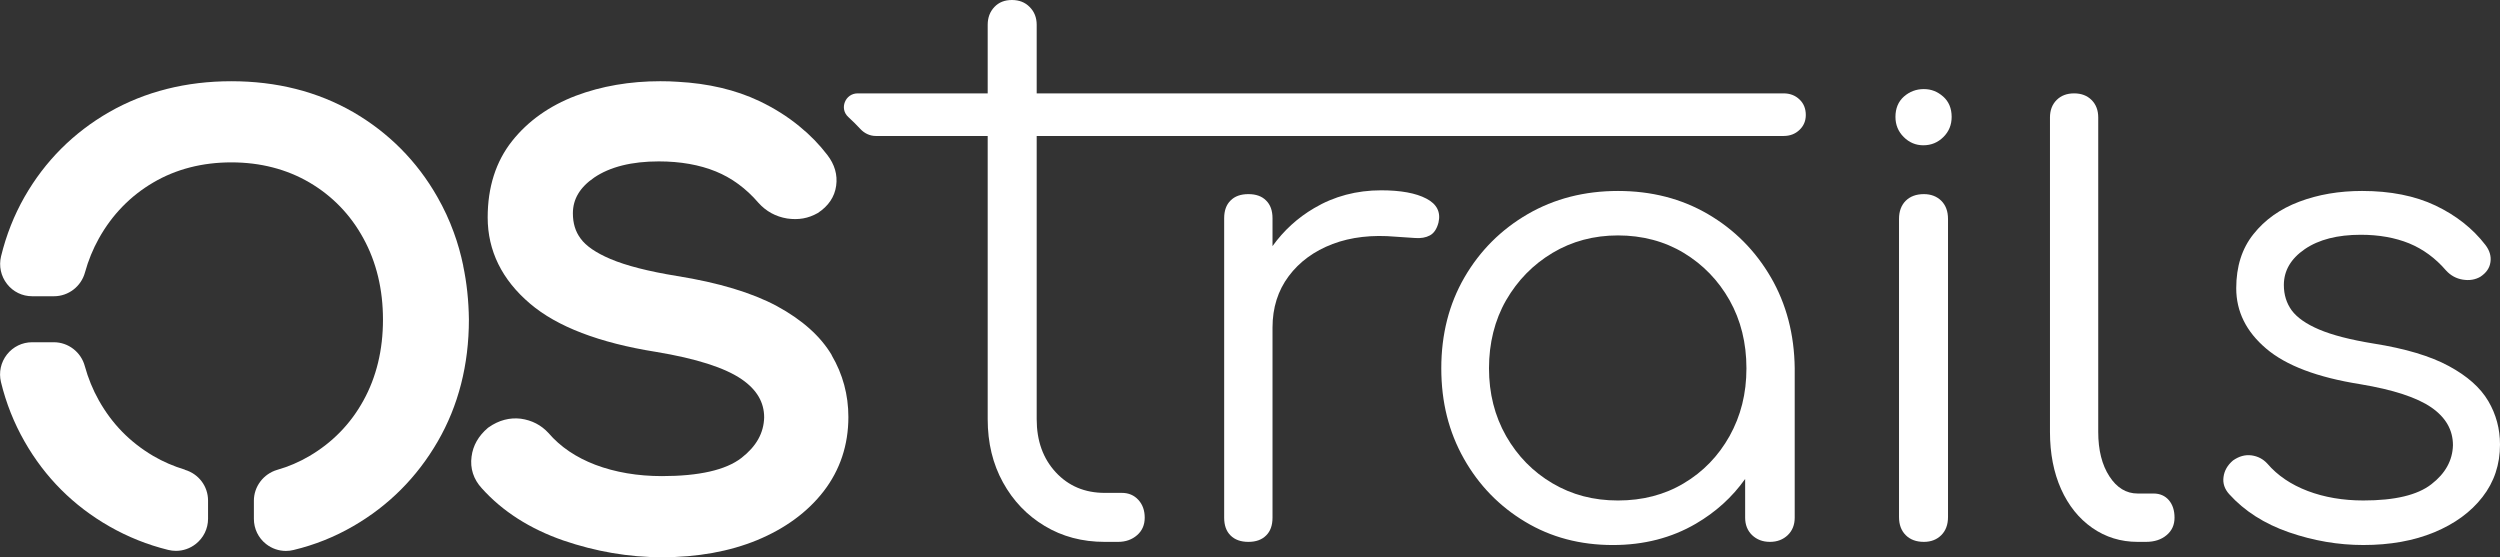
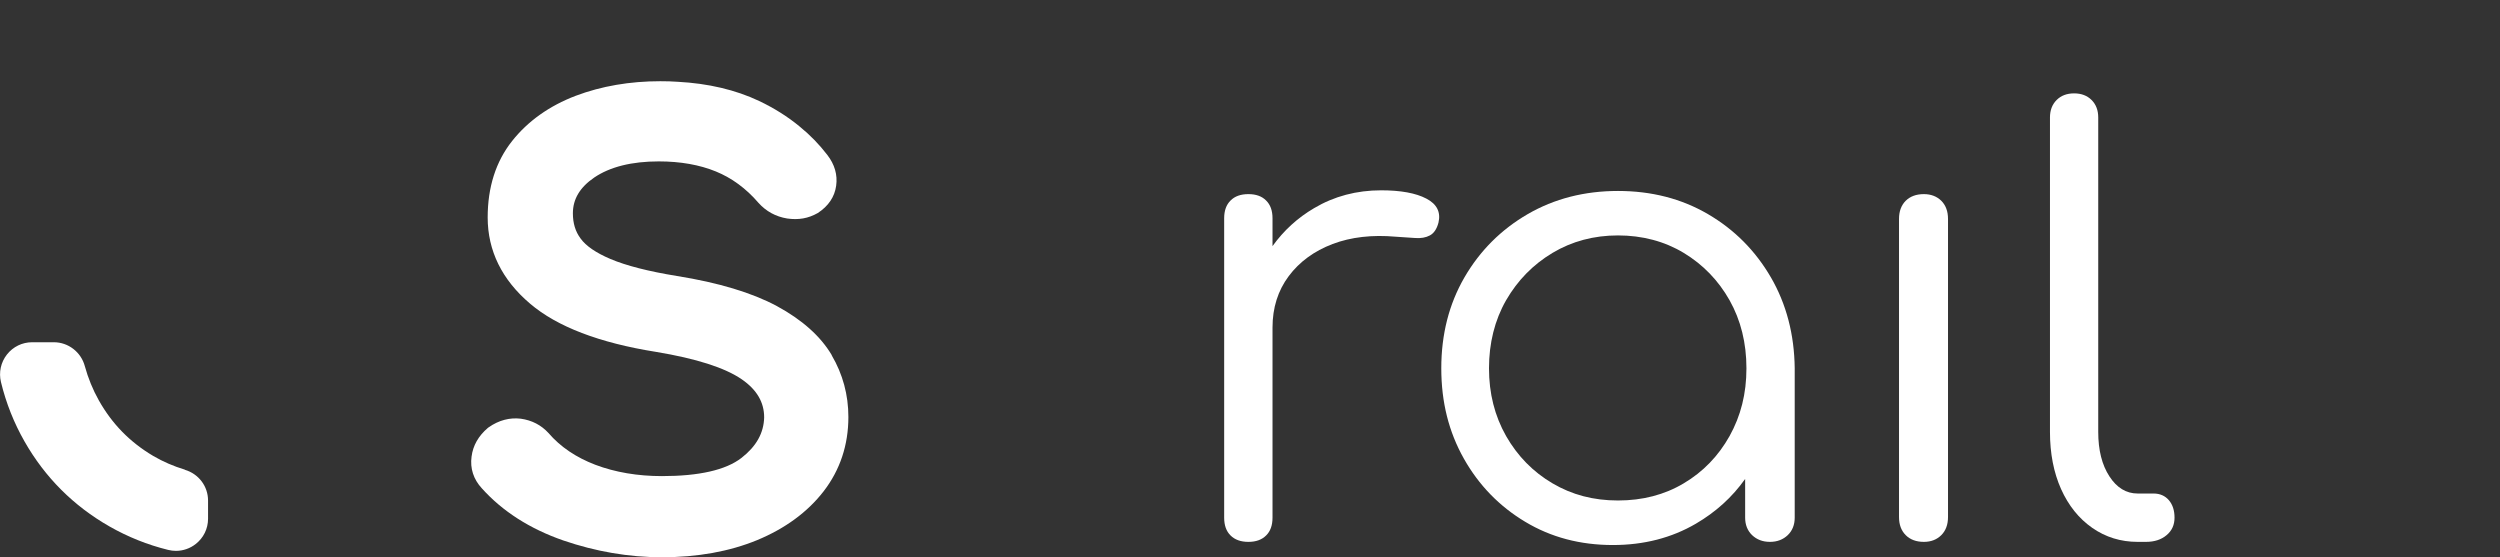
<svg xmlns="http://www.w3.org/2000/svg" id="Layer_2" viewBox="0 0 308.7 68.8">
  <rect x="0" y="0" width="308.7" height="68.8" fill="#333333" stroke="none" />
  <defs>
    <style>.cls-1{fill:#fff;stroke-width:0px;}</style>
  </defs>
  <g id="Layer_1-2">
-     <path class="cls-1" d="m222.98,14.2c0,.73-.26,1.35-.78,1.84-.52.5-1.18.75-1.96.75h-92.23v34.97c0,2.67.78,4.85,2.35,6.55,1.57,1.7,3.59,2.55,6.05,2.55h2.12c.83,0,1.51.29,2.04.87.52.57.78,1.3.78,2.19s-.31,1.61-.94,2.16-1.41.83-2.35.83h-1.65c-2.78,0-5.25-.66-7.42-1.97-2.17-1.3-3.89-3.1-5.14-5.37-1.26-2.28-1.89-4.88-1.89-7.81V16.79h-13.82c-.73,0-1.41-.33-1.9-.86s-.97-1-1.49-1.48c-1.14-1.03-.38-2.92,1.15-2.92h16.06V3.06c0-.89.28-1.62.83-2.2.55-.58,1.27-.86,2.16-.86s1.62.28,2.19.86c.58.58.87,1.31.87,2.2v8.47h92.23c.78,0,1.44.25,1.96.75.52.49.78,1.13.78,1.92Z" />
    <path class="cls-1" d="m156.34,24.76c-.52-.53-1.25-.79-2.19-.79s-1.68.26-2.2.79c-.53.52-.79,1.25-.79,2.19v36.97c0,.95.26,1.68.79,2.2.52.52,1.25.79,2.2.79s1.67-.27,2.19-.79c.53-.52.79-1.25.79-2.2V26.95c0-.94-.26-1.67-.79-2.19Zm19.78-.24c-1.3-.68-3.16-1.02-5.57-1.02-3.03,0-5.8.73-8.28,2.2-2.03,1.19-3.75,2.76-5.14,4.69-.32.43-.62.88-.9,1.35-1.55,2.57-2.4,5.47-2.56,8.71h3.46c0-2.45.67-4.57,2-6.35,1.33-1.78,3.14-3.1,5.42-3.97,2.27-.86,4.88-1.16,7.81-.9.89.05,1.68.11,2.39.16.71.05,1.31-.05,1.81-.32.49-.26.85-.78,1.06-1.57.31-1.3-.19-2.3-1.5-2.98Z" />
    <path class="cls-1" d="m218.67,34.25c-1.91-3.29-4.5-5.9-7.77-7.81-3.27-1.91-6.98-2.86-11.11-2.86s-7.85.95-11.15,2.86c-3.29,1.91-5.9,4.52-7.81,7.81-1.91,3.3-2.86,7.04-2.86,11.23s.93,7.85,2.78,11.14c1.86,3.3,4.39,5.9,7.58,7.81,3.19,1.92,6.8,2.87,10.83,2.87,3.82,0,7.24-.88,10.24-2.63,2.45-1.43,4.49-3.27,6.09-5.53.39-.51.73-1.05,1.06-1.61,1.75-3.01,2.63-6.4,2.63-10.17l2.43-1.88c-.05-4.19-1.03-7.93-2.94-11.23Zm-5.1,19.59c-1.39,2.48-3.28,4.43-5.66,5.84-2.38,1.42-5.09,2.12-8.12,2.12s-5.68-.7-8.09-2.12c-2.4-1.41-4.31-3.36-5.73-5.84-1.41-2.49-2.11-5.27-2.11-8.36s.7-5.94,2.11-8.4c1.42-2.46,3.33-4.41,5.73-5.85,2.41-1.44,5.11-2.16,8.09-2.16s5.74.72,8.12,2.16c2.38,1.44,4.27,3.39,5.66,5.85,1.38,2.46,2.08,5.26,2.08,8.4s-.7,5.87-2.08,8.36Zm3.41-9.54l-1.49,6.2v13.42c0,.89.29,1.61.86,2.16.58.55,1.31.83,2.2.83s1.62-.28,2.2-.83c.57-.55.86-1.27.86-2.16v-18.44l-4.63-1.18Z" />
    <path class="cls-1" d="m239.71,24.79c-.55-.54-1.27-.82-2.15-.82-.95,0-1.69.28-2.24.82-.55.55-.83,1.3-.83,2.24v36.82c0,.94.28,1.68.83,2.23s1.29.83,2.24.83c.88,0,1.6-.28,2.15-.83s.83-1.29.83-2.23V27.03c0-.94-.28-1.69-.83-2.24Z" />
    <path class="cls-1" d="m267.81,61.76c-.47-.54-1.1-.82-1.89-.82h-1.96c-1.41,0-2.58-.71-3.49-2.12-.92-1.41-1.38-3.24-1.38-5.49V14.51c0-.89-.27-1.61-.82-2.16s-1.27-.82-2.16-.82-1.61.27-2.16.82-.82,1.27-.82,2.16v38.82c0,2.67.46,5.02,1.37,7.06.92,2.04,2.2,3.64,3.85,4.79,1.65,1.15,3.52,1.73,5.61,1.73h1.02c1.05,0,1.9-.28,2.55-.83.66-.55.98-1.27.98-2.16s-.23-1.61-.7-2.16Z" />
-     <path class="cls-1" d="m307.25,49.52c-.97-1.65-2.59-3.09-4.87-4.32-2.27-1.23-5.37-2.16-9.3-2.78-2.88-.47-5.11-1.05-6.71-1.73-1.6-.68-2.72-1.47-3.38-2.35-.65-.89-.98-1.94-.98-3.15,0-1.77.87-3.25,2.59-4.43,1.73-1.18,4.03-1.77,6.91-1.77,2.25,0,4.24.36,5.97,1.06,1.72.71,3.24,1.82,4.55,3.34.57.63,1.27,1.01,2.08,1.14s1.53.01,2.16-.35c.73-.48,1.15-1.08,1.25-1.81.11-.73-.1-1.44-.62-2.12-1.57-2.04-3.63-3.66-6.17-4.87-2.53-1.2-5.56-1.8-9.06-1.8-2.83,0-5.42.44-7.77,1.33-2.36.89-4.24,2.23-5.65,4.01-1.42,1.78-2.12,4-2.12,6.67,0,2.88,1.23,5.36,3.69,7.45,2.46,2.1,6.33,3.56,11.61,4.4,4.08.68,7.01,1.64,8.79,2.87,1.78,1.23,2.67,2.78,2.67,4.67-.05,1.88-.94,3.49-2.67,4.82-1.72,1.34-4.52,2-8.39,2-2.52,0-4.81-.39-6.87-1.17-2.07-.79-3.73-1.91-4.99-3.38-.52-.57-1.17-.91-1.96-1.02-.78-.1-1.54.11-2.28.63-.68.58-1.07,1.26-1.17,2.04-.11.78.13,1.49.7,2.12,1.89,2.09,4.35,3.66,7.38,4.71,3.04,1.05,6.1,1.57,9.19,1.57,3.29,0,6.21-.52,8.75-1.57,2.53-1.05,4.52-2.5,5.96-4.36,1.44-1.85,2.16-4.01,2.16-6.47,0-1.94-.48-3.73-1.45-5.38Z" />
-     <path class="cls-1" d="m237.49,17.94c-.93,0-1.74-.34-2.42-1.02-.68-.68-1.02-1.51-1.02-2.48,0-1.06.35-1.9,1.05-2.52.7-.61,1.52-.92,2.45-.92s1.69.31,2.39.92c.7.62,1.05,1.46,1.05,2.52,0,.98-.34,1.81-1.02,2.48-.68.68-1.51,1.02-2.48,1.02Z" />
    <path class="cls-1" d="m102.71,43.86c-1.38-2.34-3.67-4.38-6.79-6.07-3.05-1.64-7.2-2.89-12.33-3.71-3.51-.57-6.28-1.28-8.21-2.1-1.79-.76-3.03-1.61-3.69-2.53-.64-.86-.95-1.88-.95-3.11,0-1.76.87-3.21,2.64-4.42,1.95-1.32,4.63-1.99,7.97-1.99,2.66,0,5.03.42,7.04,1.24,1.96.8,3.73,2.09,5.26,3.87.95,1.06,2.14,1.71,3.55,1.94,1.39.2,2.6,0,3.79-.68,1.31-.86,2.07-1.99,2.26-3.36.19-1.35-.18-2.63-1.1-3.82-.99-1.29-2.13-2.46-3.4-3.49-1.47-1.22-3.16-2.28-5.01-3.16-2.91-1.38-6.3-2.17-10.05-2.37-.67-.05-1.37-.07-2.16-.07-3.75,0-7.26.6-10.44,1.8-3.25,1.24-5.9,3.12-7.85,5.58-2.01,2.53-3.02,5.71-3.02,9.44,0,4.11,1.76,7.7,5.24,10.65,3.33,2.84,8.56,4.84,15.54,5.95,4.96.82,8.53,1.96,10.61,3.4,1.85,1.28,2.75,2.83,2.75,4.69-.05,1.94-.97,3.58-2.81,5.01-1.93,1.49-5.23,2.24-9.81,2.24-3,0-5.77-.47-8.23-1.4-2.38-.91-4.31-2.21-5.78-3.92-.9-.98-2.05-1.58-3.43-1.77-1.36-.16-2.71.19-3.95,1.06l-.11.08c-1.16.99-1.84,2.18-2.01,3.54-.2,1.45.24,2.81,1.27,3.92,2.55,2.84,5.93,5,10.04,6.43,4.02,1.38,8.12,2.08,12.2,2.08,4.38,0,8.33-.71,11.74-2.11,3.46-1.43,6.23-3.46,8.22-6.03,2.03-2.63,3.06-5.72,3.06-9.18,0-2.73-.69-5.29-2.06-7.62Z" />
-     <path class="cls-1" d="m57.2,32.81c-.29-1.4-.68-2.8-1.18-4.15-.54-1.49-1.22-2.95-2.02-4.35-2.51-4.41-6.02-7.94-10.41-10.48-4.38-2.52-9.43-3.8-15.02-3.8s-10.65,1.28-15.07,3.8c-4.43,2.54-7.95,6.07-10.47,10.48-1.3,2.28-2.27,4.75-2.9,7.34-.29,1.2-.02,2.45.74,3.42.75.96,1.88,1.51,3.1,1.51h2.7c1.78,0,3.35-1.21,3.82-2.93.41-1.49.99-2.9,1.72-4.21,1.63-2.92,3.89-5.25,6.71-6.9,2.82-1.66,6.07-2.49,9.65-2.49s6.83.84,9.65,2.49c2.82,1.66,5.06,3.97,6.65,6.89,1.61,2.93,2.42,6.31,2.42,10.04s-.81,7.09-2.42,10c-1.58,2.87-3.82,5.17-6.66,6.84-1.24.73-2.58,1.31-3.99,1.71-1.69.5-2.87,2.06-2.87,3.8v2.25c0,1.22.55,2.36,1.51,3.11.71.56,1.57.85,2.45.85.32,0,.63-.04.95-.12,2.59-.62,5.06-1.61,7.32-2.92,4.38-2.52,7.9-6.04,10.46-10.46,2.56-4.41,3.86-9.48,3.86-15.09-.03-2.33-.27-4.56-.71-6.63Z" />
-     <path class="cls-1" d="m22.82,57.99c-1.36-.41-2.67-.97-3.9-1.69-2.87-1.7-5.07-3.94-6.71-6.85-.75-1.33-1.33-2.76-1.74-4.25-.47-1.73-2.04-2.94-3.82-2.94h-2.68c-1.22,0-2.35.55-3.11,1.51-.76.97-1.03,2.21-.74,3.41.63,2.6,1.62,5.08,2.92,7.35,2.52,4.42,6.04,7.94,10.47,10.47,2.26,1.29,4.69,2.27,7.25,2.9.32.08.64.12.96.12.88,0,1.74-.29,2.45-.85.96-.75,1.52-1.89,1.52-3.11v-2.25c0-1.76-1.15-3.29-2.86-3.8Z" />
+     <path class="cls-1" d="m22.82,57.99c-1.36-.41-2.67-.97-3.9-1.69-2.87-1.7-5.07-3.94-6.71-6.85-.75-1.33-1.33-2.76-1.74-4.25-.47-1.73-2.04-2.94-3.82-2.94h-2.68c-1.22,0-2.35.55-3.11,1.51-.76.97-1.03,2.21-.74,3.41.63,2.6,1.62,5.08,2.92,7.35,2.52,4.42,6.04,7.94,10.47,10.47,2.26,1.29,4.69,2.27,7.25,2.9.32.08.64.12.96.12.88,0,1.74-.29,2.45-.85.96-.75,1.52-1.89,1.52-3.11v-2.25c0-1.76-1.15-3.29-2.86-3.8" />
  </g>
</svg>